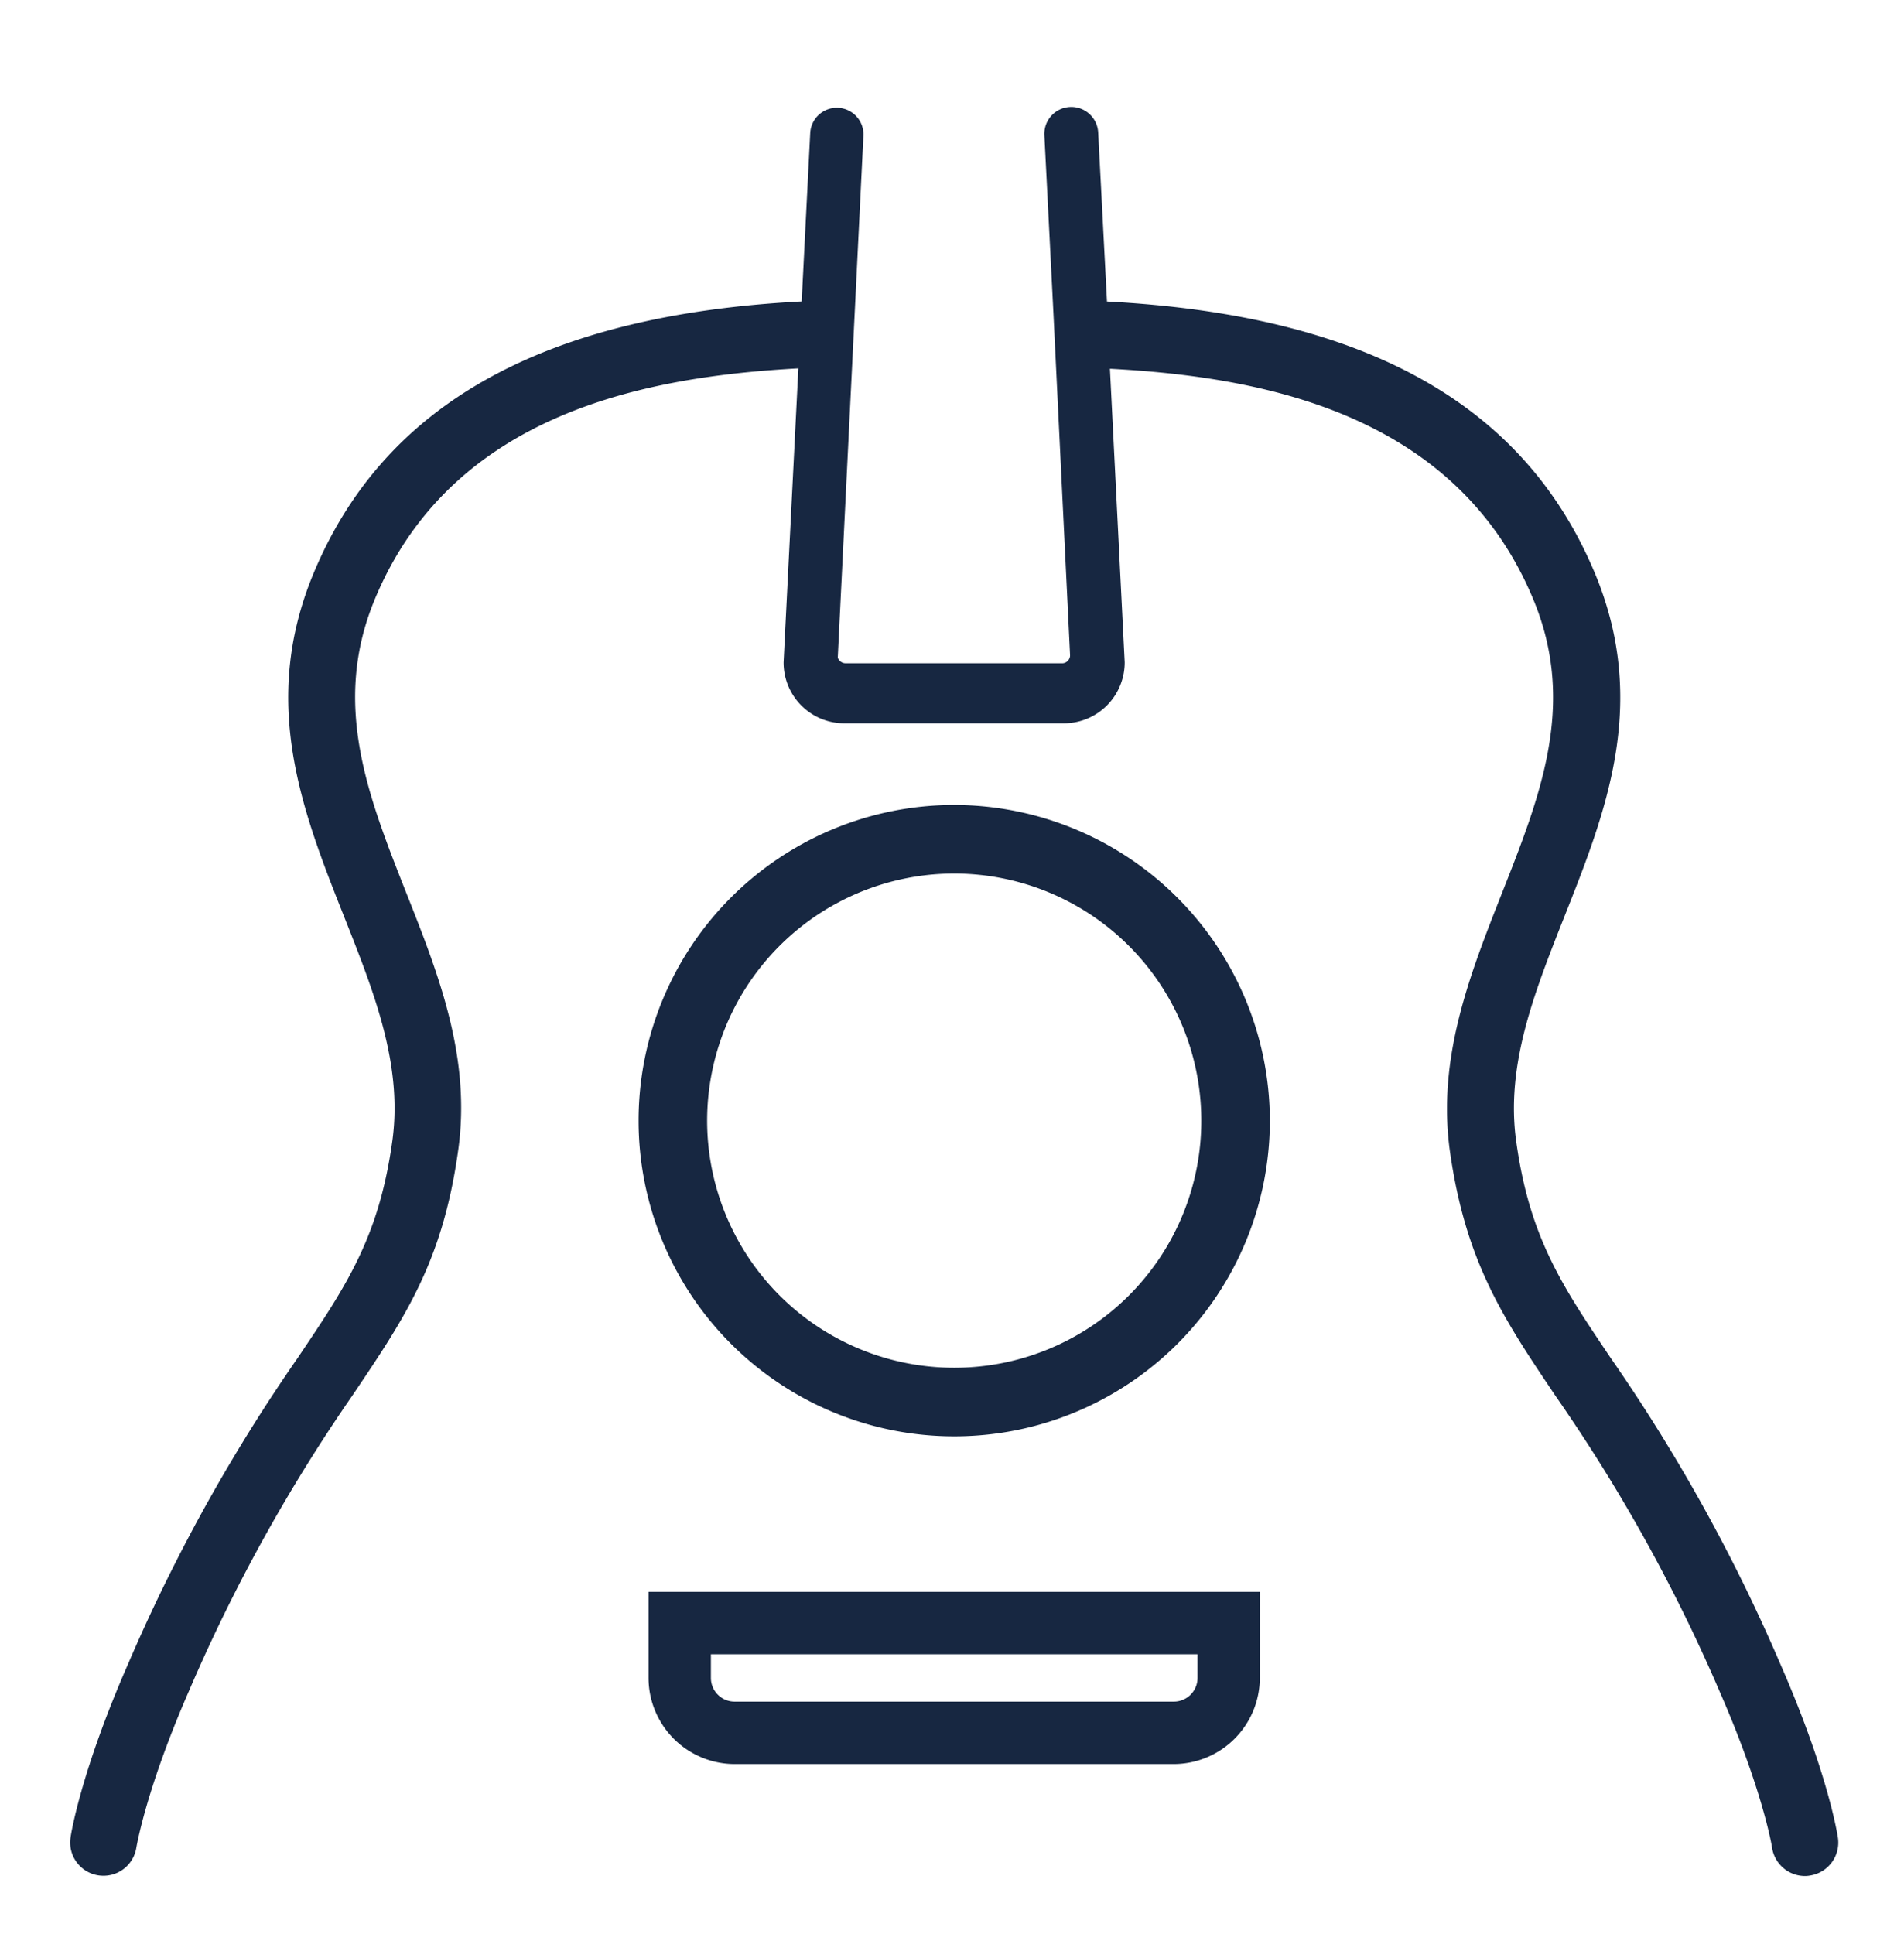
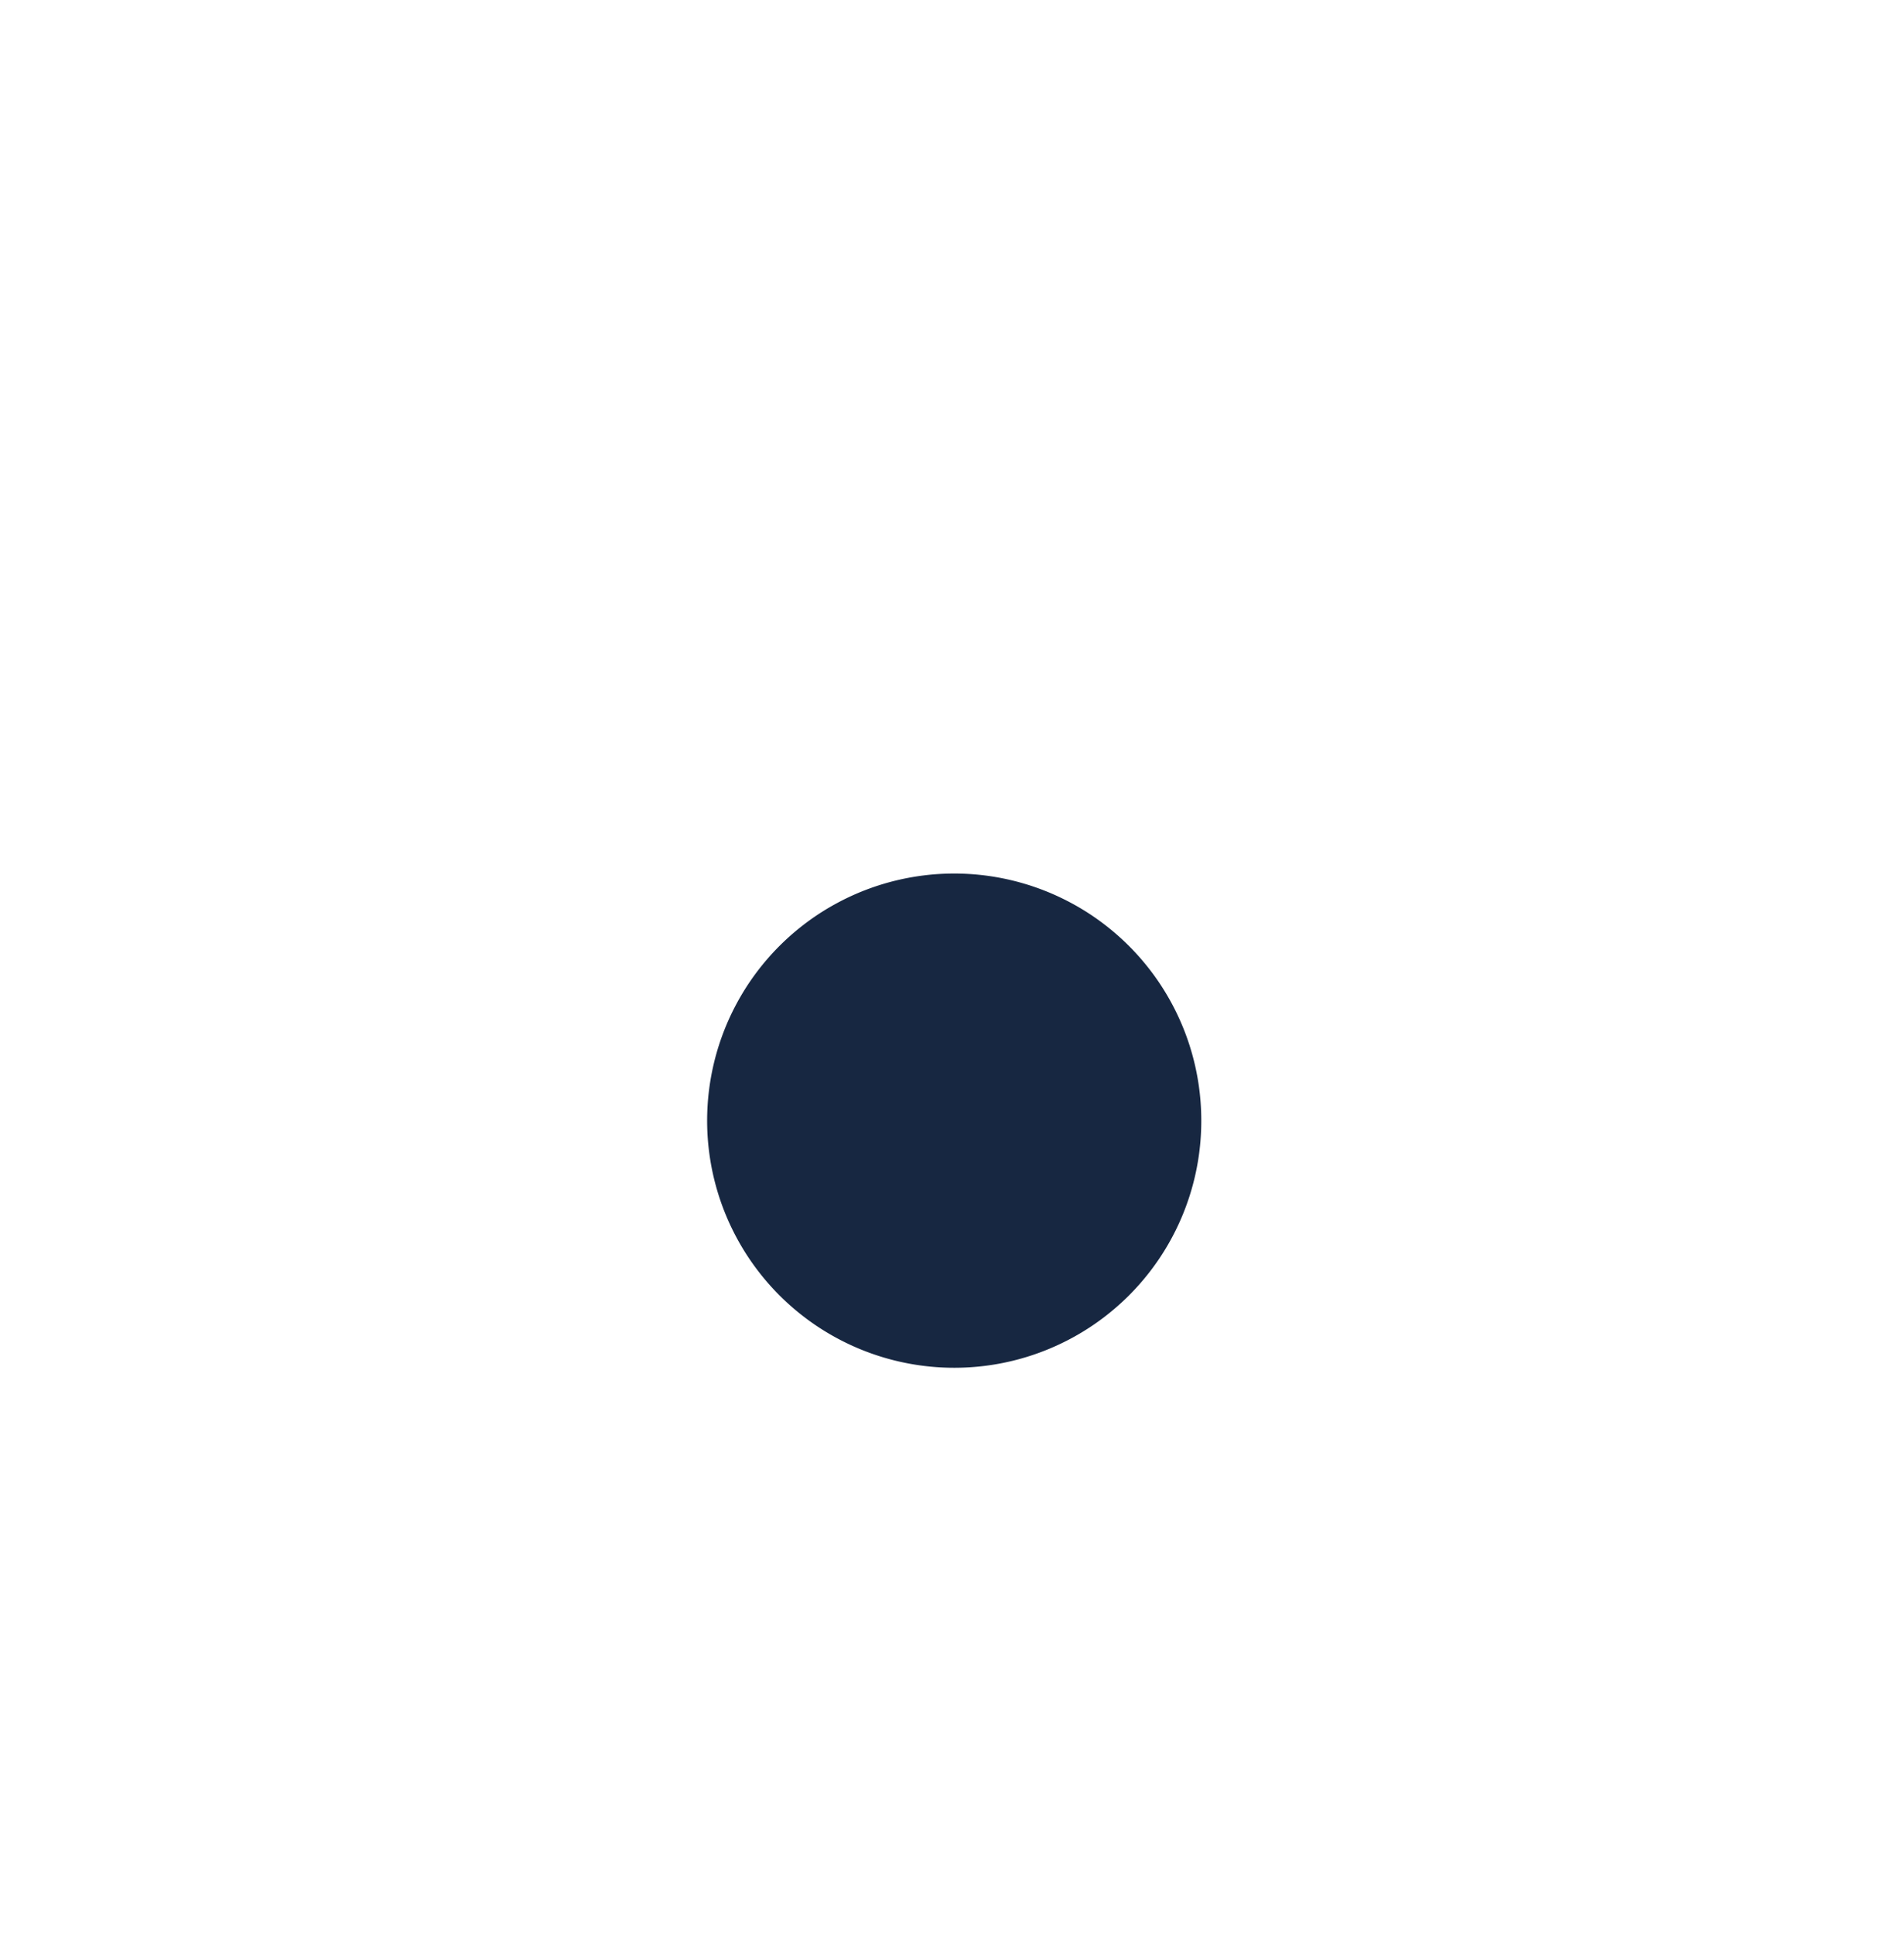
<svg xmlns="http://www.w3.org/2000/svg" id="Слой_1" data-name="Слой 1" viewBox="0 0 258 262">
  <defs>
    <style>.cls-1{fill:#172741;}</style>
  </defs>
  <title>галерея</title>
-   <path class="cls-1" d="M87.88,227.33A11.69,11.69,0,0,0,99.54,239h59.51a11.69,11.69,0,0,0,11.66-11.66V215.67H87.88Zm8.45-3.21h65.94v3.21a3.21,3.21,0,0,1-3.21,3.21H99.54a3.21,3.21,0,0,1-3.21-3.21Z" />
-   <path class="cls-1" d="M129.29,109.06a42.77,42.77,0,1,0,42.78,42.78A42.83,42.83,0,0,0,129.29,109.06Zm0,76.25a33.48,33.48,0,1,1,33.49-33.46A33.46,33.46,0,0,1,129.29,185.31Z" />
-   <path class="cls-1" d="M249.05,249c-.06-.36-1.31-8.7-7.77-23.47a234.64,234.64,0,0,0-23-41.51c-6.63-9.84-11-16.33-12.82-29.32-1.46-10.31,2.39-20.07,6.49-30.44,5.64-14.2,11.45-28.88,4.25-46.39C206.65,54.77,185,42.68,150,40.85L148.81,18a3.65,3.65,0,1,0-7.29.37l1.22,24h0L145,88.8A1.09,1.09,0,0,1,144,89.86H114.6a1.13,1.13,0,0,1-1.08-.76L117,18.33a3.61,3.61,0,0,0-7.21-.36l-1.16,22.87c-35,1.82-56.68,13.92-66.21,37C35.21,95.35,41,110,46.66,124.27c4.1,10.33,7.94,20.09,6.49,30.4-1.82,13-6.19,19.48-12.82,29.32a234.64,234.64,0,0,0-23,41.51c-6.4,14.6-7.73,23.11-7.77,23.45a4.51,4.51,0,0,0,8.92,1.35c.15-.82,1.54-8.41,7.12-21.19A228.13,228.13,0,0,1,47.8,189c7.06-10.48,12.17-18,14.28-33.11,1.8-12.68-2.7-24-7.06-35-5.18-13.12-10.08-25.5-4.27-39.61C61.38,55.55,88.38,51,108.18,49.91l-2,39.8A8.23,8.23,0,0,0,114.41,98h29.77a8.25,8.25,0,0,0,8.22-8.28l-2-39.76c19.8,1.06,46.8,5.62,57.42,31.37,5.81,14.11.91,26.49-4.29,39.65-4.33,11-8.83,22.31-7.06,35,2.13,15,7.23,22.63,14.3,33.13A226.73,226.73,0,0,1,233,229.13c5.54,12.65,7,20.35,7.12,21.19a4.52,4.52,0,0,0,4.46,3.85,3.44,3.44,0,0,0,.66-.06A4.52,4.52,0,0,0,249.05,249Z" />
+   <path class="cls-1" d="M129.29,109.06A42.83,42.83,0,0,0,129.29,109.06Zm0,76.25a33.48,33.48,0,1,1,33.49-33.46A33.46,33.46,0,0,1,129.29,185.31Z" />
</svg>